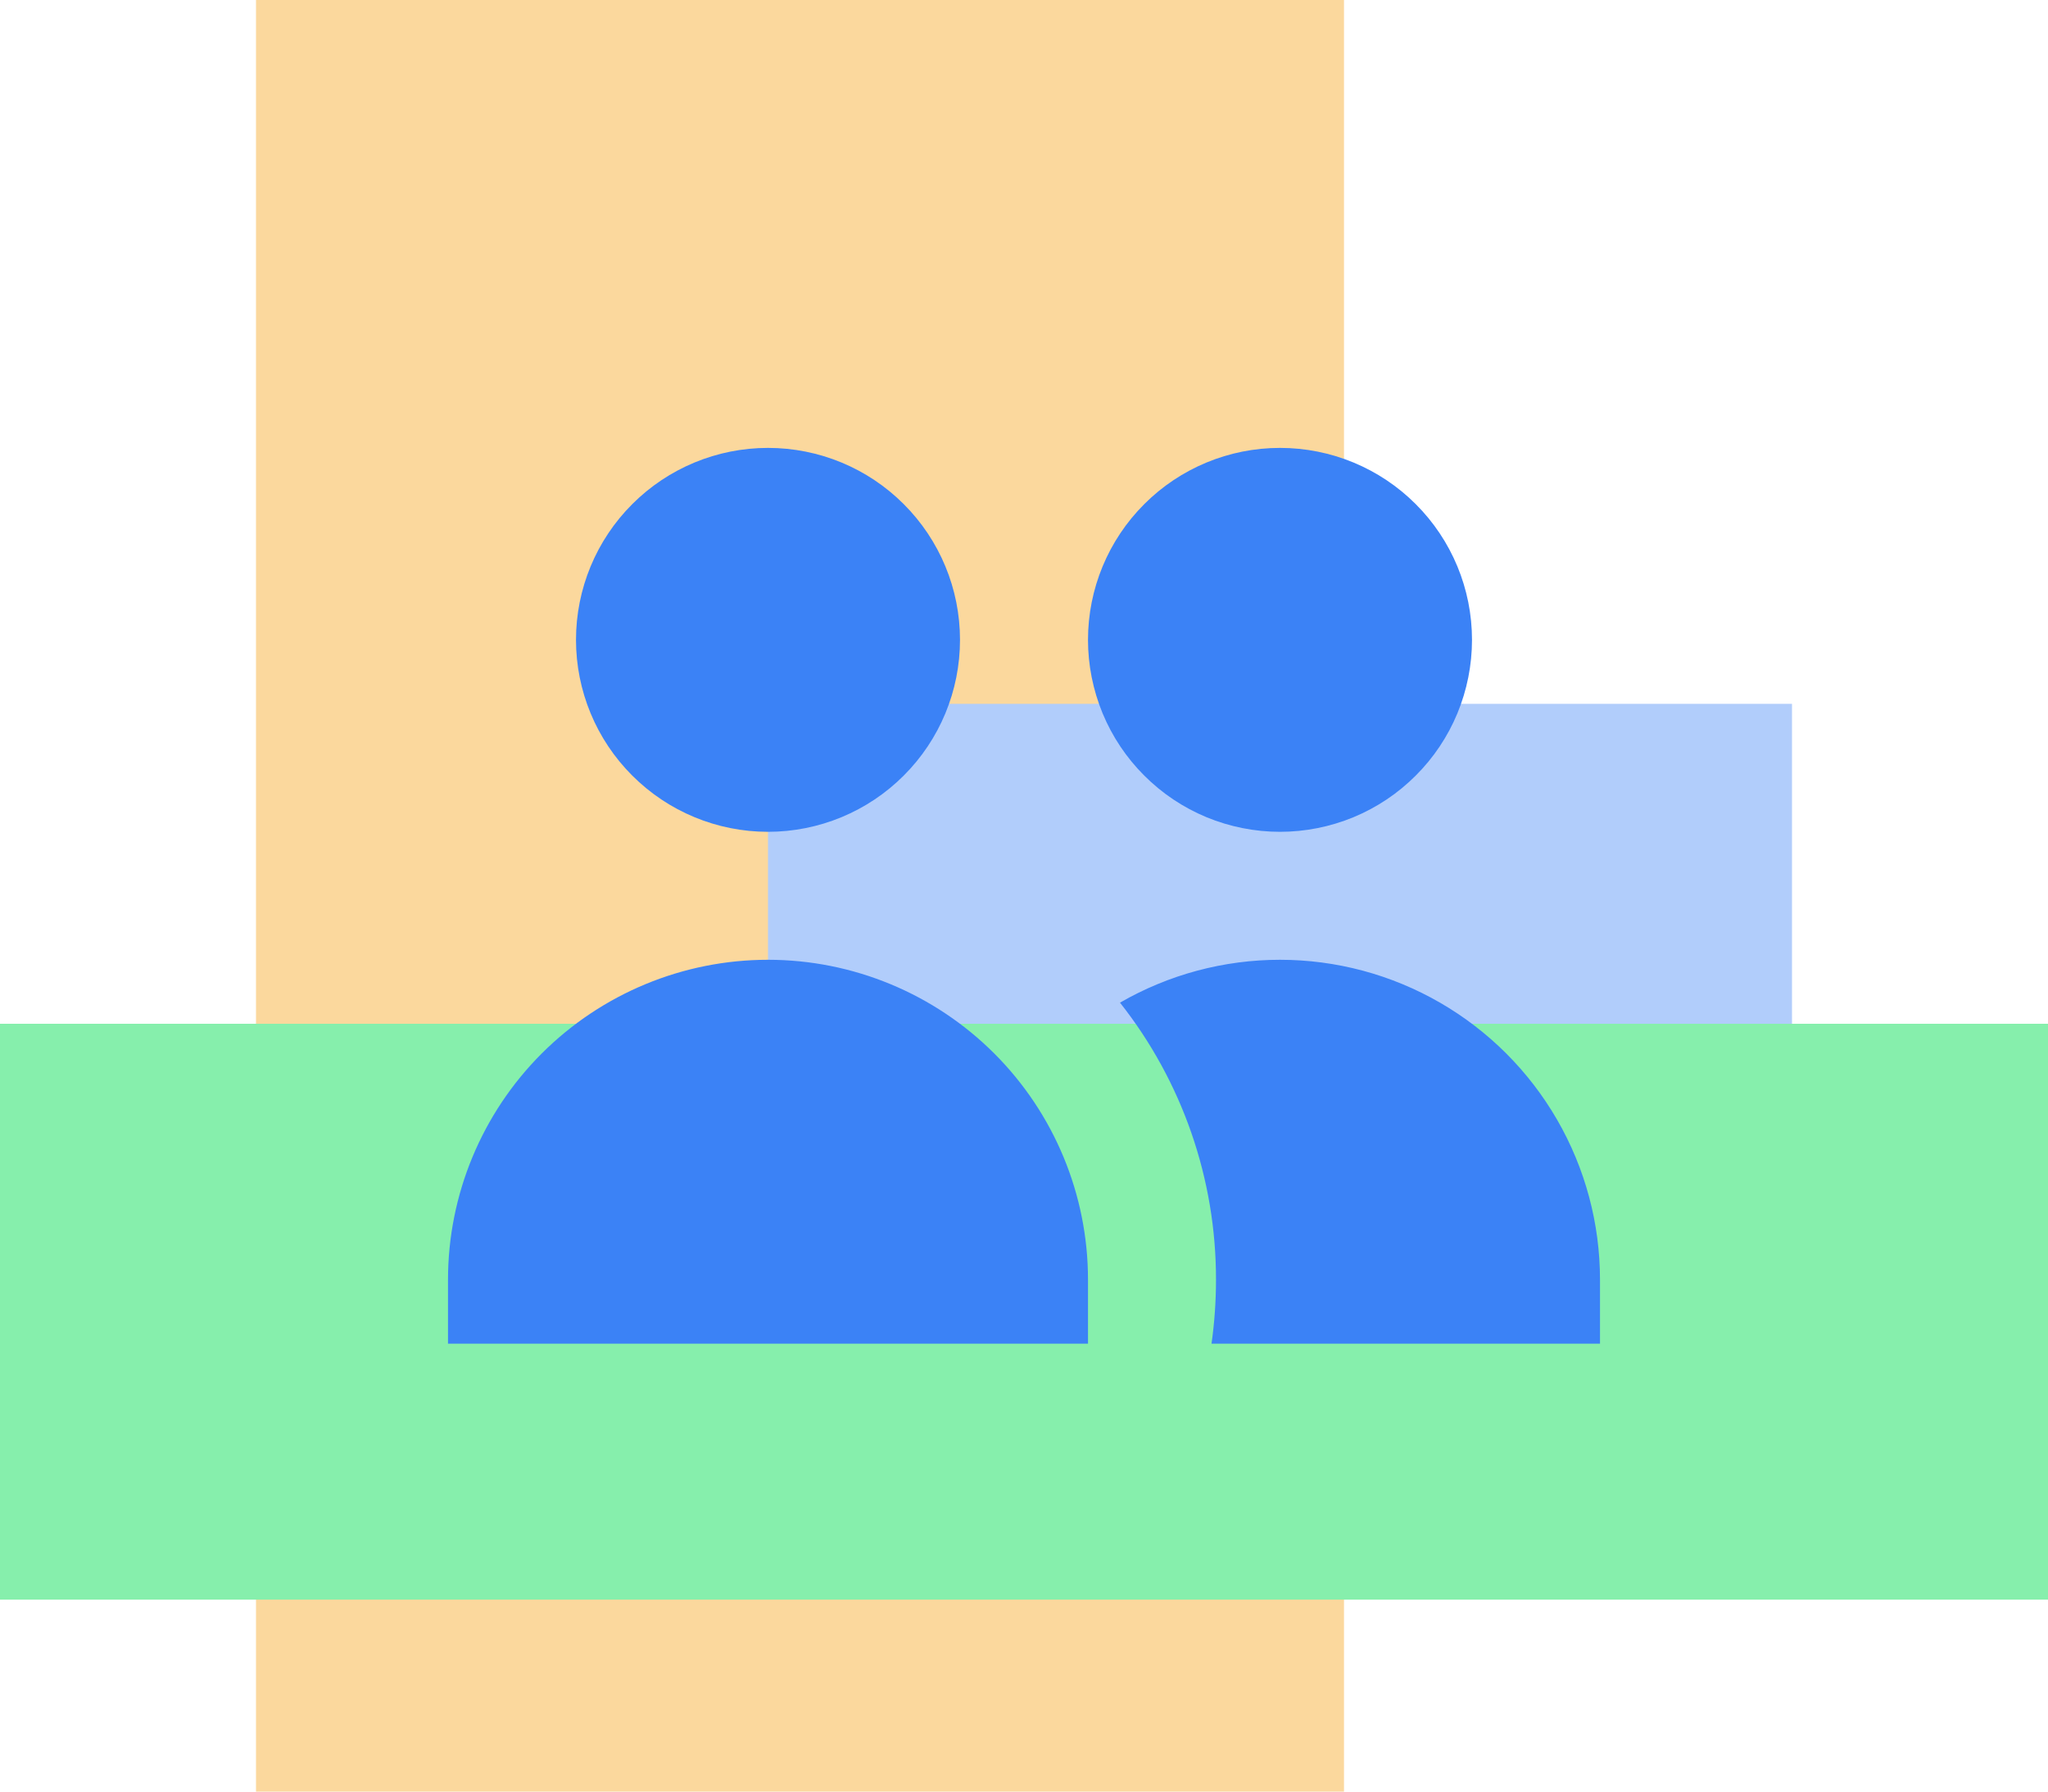
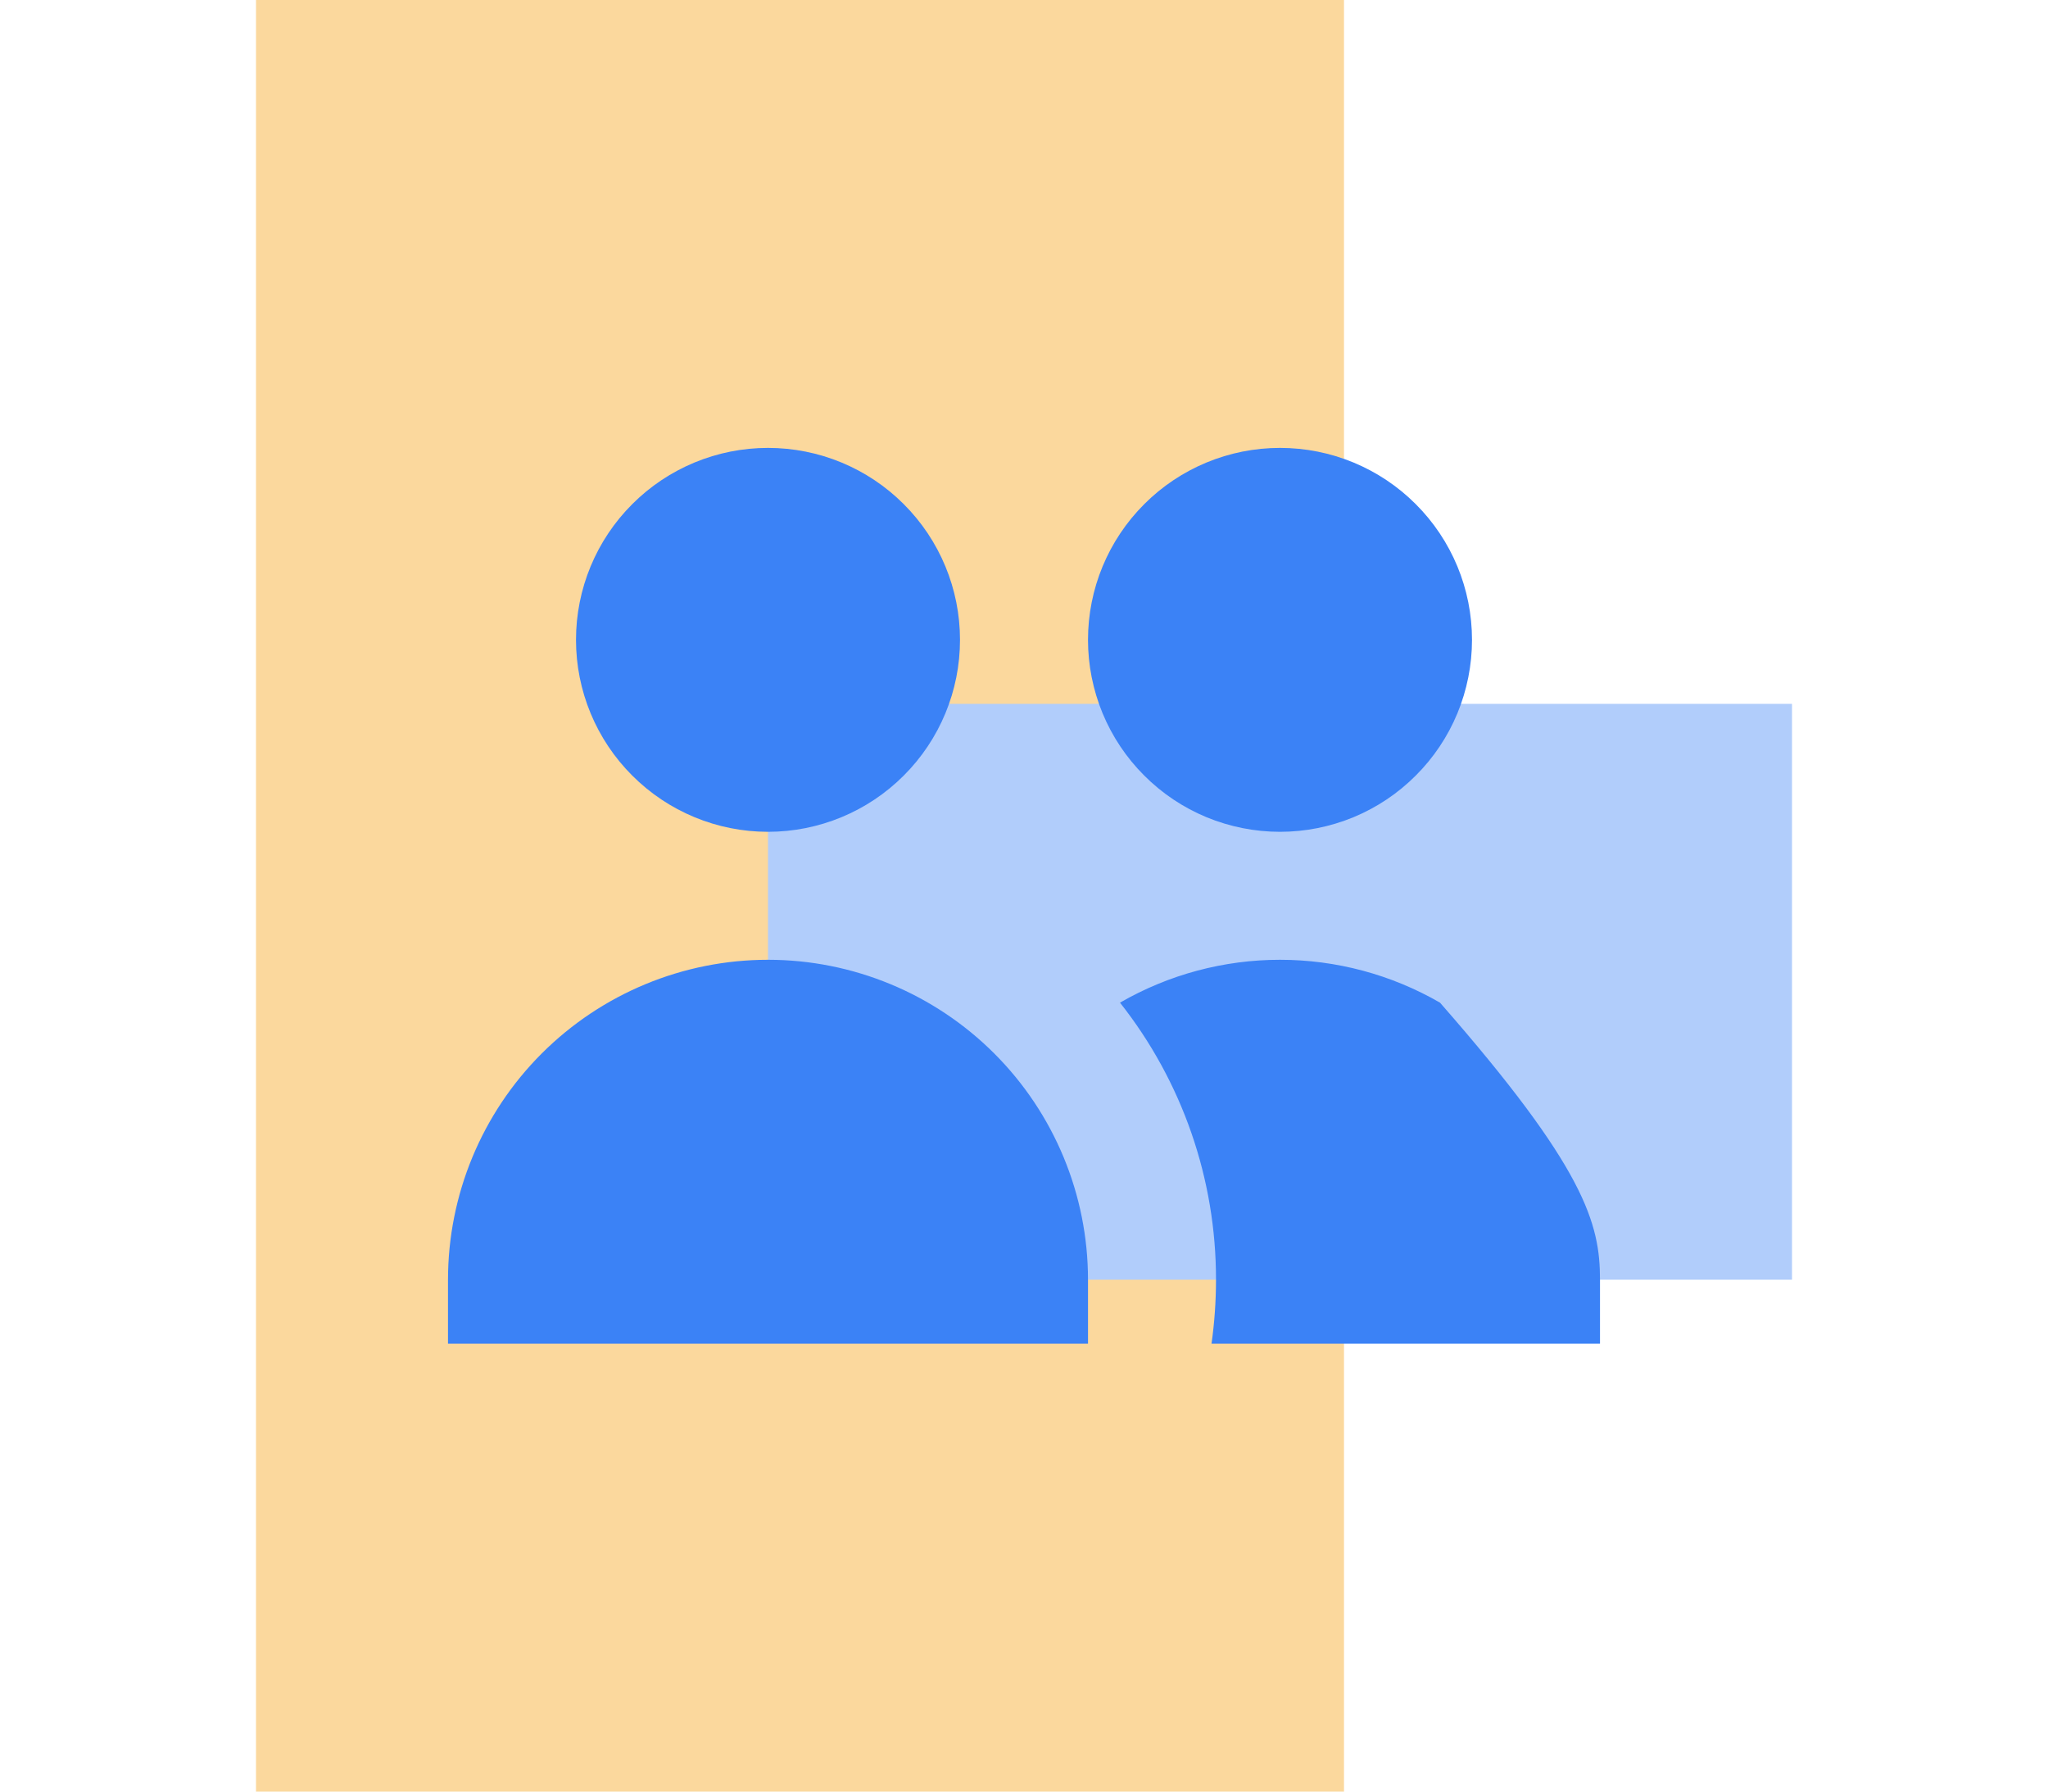
<svg xmlns="http://www.w3.org/2000/svg" width="32" height="28" viewBox="0 0 32 28" fill="none">
  <rect x="4" width="17" height="28" fill="#FBD89D" />
  <rect x="12" y="11" width="16" height="9" fill="#B1CDFB" />
-   <rect y="16" width="32" height="9" fill="#86EFAC" />
-   <path d="M15 10C15 10.796 14.684 11.559 14.121 12.121C13.559 12.684 12.796 13 12 13C11.204 13 10.441 12.684 9.879 12.121C9.316 11.559 9 10.796 9 10C9 9.204 9.316 8.441 9.879 7.879C10.441 7.316 11.204 7 12 7C12.796 7 13.559 7.316 14.121 7.879C14.684 8.441 15 9.204 15 10ZM23 10C23 10.394 22.922 10.784 22.772 11.148C22.621 11.512 22.4 11.843 22.121 12.121C21.843 12.4 21.512 12.621 21.148 12.772C20.784 12.922 20.394 13 20 13C19.606 13 19.216 12.922 18.852 12.772C18.488 12.621 18.157 12.4 17.879 12.121C17.6 11.843 17.379 11.512 17.228 11.148C17.078 10.784 17 10.394 17 10C17 9.204 17.316 8.441 17.879 7.879C18.441 7.316 19.204 7 20 7C20.796 7 21.559 7.316 22.121 7.879C22.684 8.441 23 9.204 23 10ZM18.93 21C18.976 20.673 19 20.34 19 20C19.002 18.429 18.474 16.903 17.5 15.67C18.26 15.231 19.122 15 20 15C20.878 15 21.74 15.231 22.5 15.67C23.26 16.109 23.891 16.74 24.33 17.5C24.769 18.26 25 19.122 25 20V21H18.93ZM12 15C13.326 15 14.598 15.527 15.536 16.465C16.473 17.402 17 18.674 17 20V21H7V20C7 18.674 7.527 17.402 8.464 16.465C9.402 15.527 10.674 15 12 15Z" fill="#3B82F6" />
+   <path d="M15 10C15 10.796 14.684 11.559 14.121 12.121C13.559 12.684 12.796 13 12 13C11.204 13 10.441 12.684 9.879 12.121C9.316 11.559 9 10.796 9 10C9 9.204 9.316 8.441 9.879 7.879C10.441 7.316 11.204 7 12 7C12.796 7 13.559 7.316 14.121 7.879C14.684 8.441 15 9.204 15 10ZM23 10C23 10.394 22.922 10.784 22.772 11.148C22.621 11.512 22.4 11.843 22.121 12.121C21.843 12.4 21.512 12.621 21.148 12.772C20.784 12.922 20.394 13 20 13C19.606 13 19.216 12.922 18.852 12.772C18.488 12.621 18.157 12.4 17.879 12.121C17.6 11.843 17.379 11.512 17.228 11.148C17.078 10.784 17 10.394 17 10C17 9.204 17.316 8.441 17.879 7.879C18.441 7.316 19.204 7 20 7C20.796 7 21.559 7.316 22.121 7.879C22.684 8.441 23 9.204 23 10ZM18.93 21C18.976 20.673 19 20.34 19 20C19.002 18.429 18.474 16.903 17.5 15.67C18.26 15.231 19.122 15 20 15C20.878 15 21.74 15.231 22.5 15.67C24.769 18.26 25 19.122 25 20V21H18.93ZM12 15C13.326 15 14.598 15.527 15.536 16.465C16.473 17.402 17 18.674 17 20V21H7V20C7 18.674 7.527 17.402 8.464 16.465C9.402 15.527 10.674 15 12 15Z" fill="#3B82F6" />
</svg>